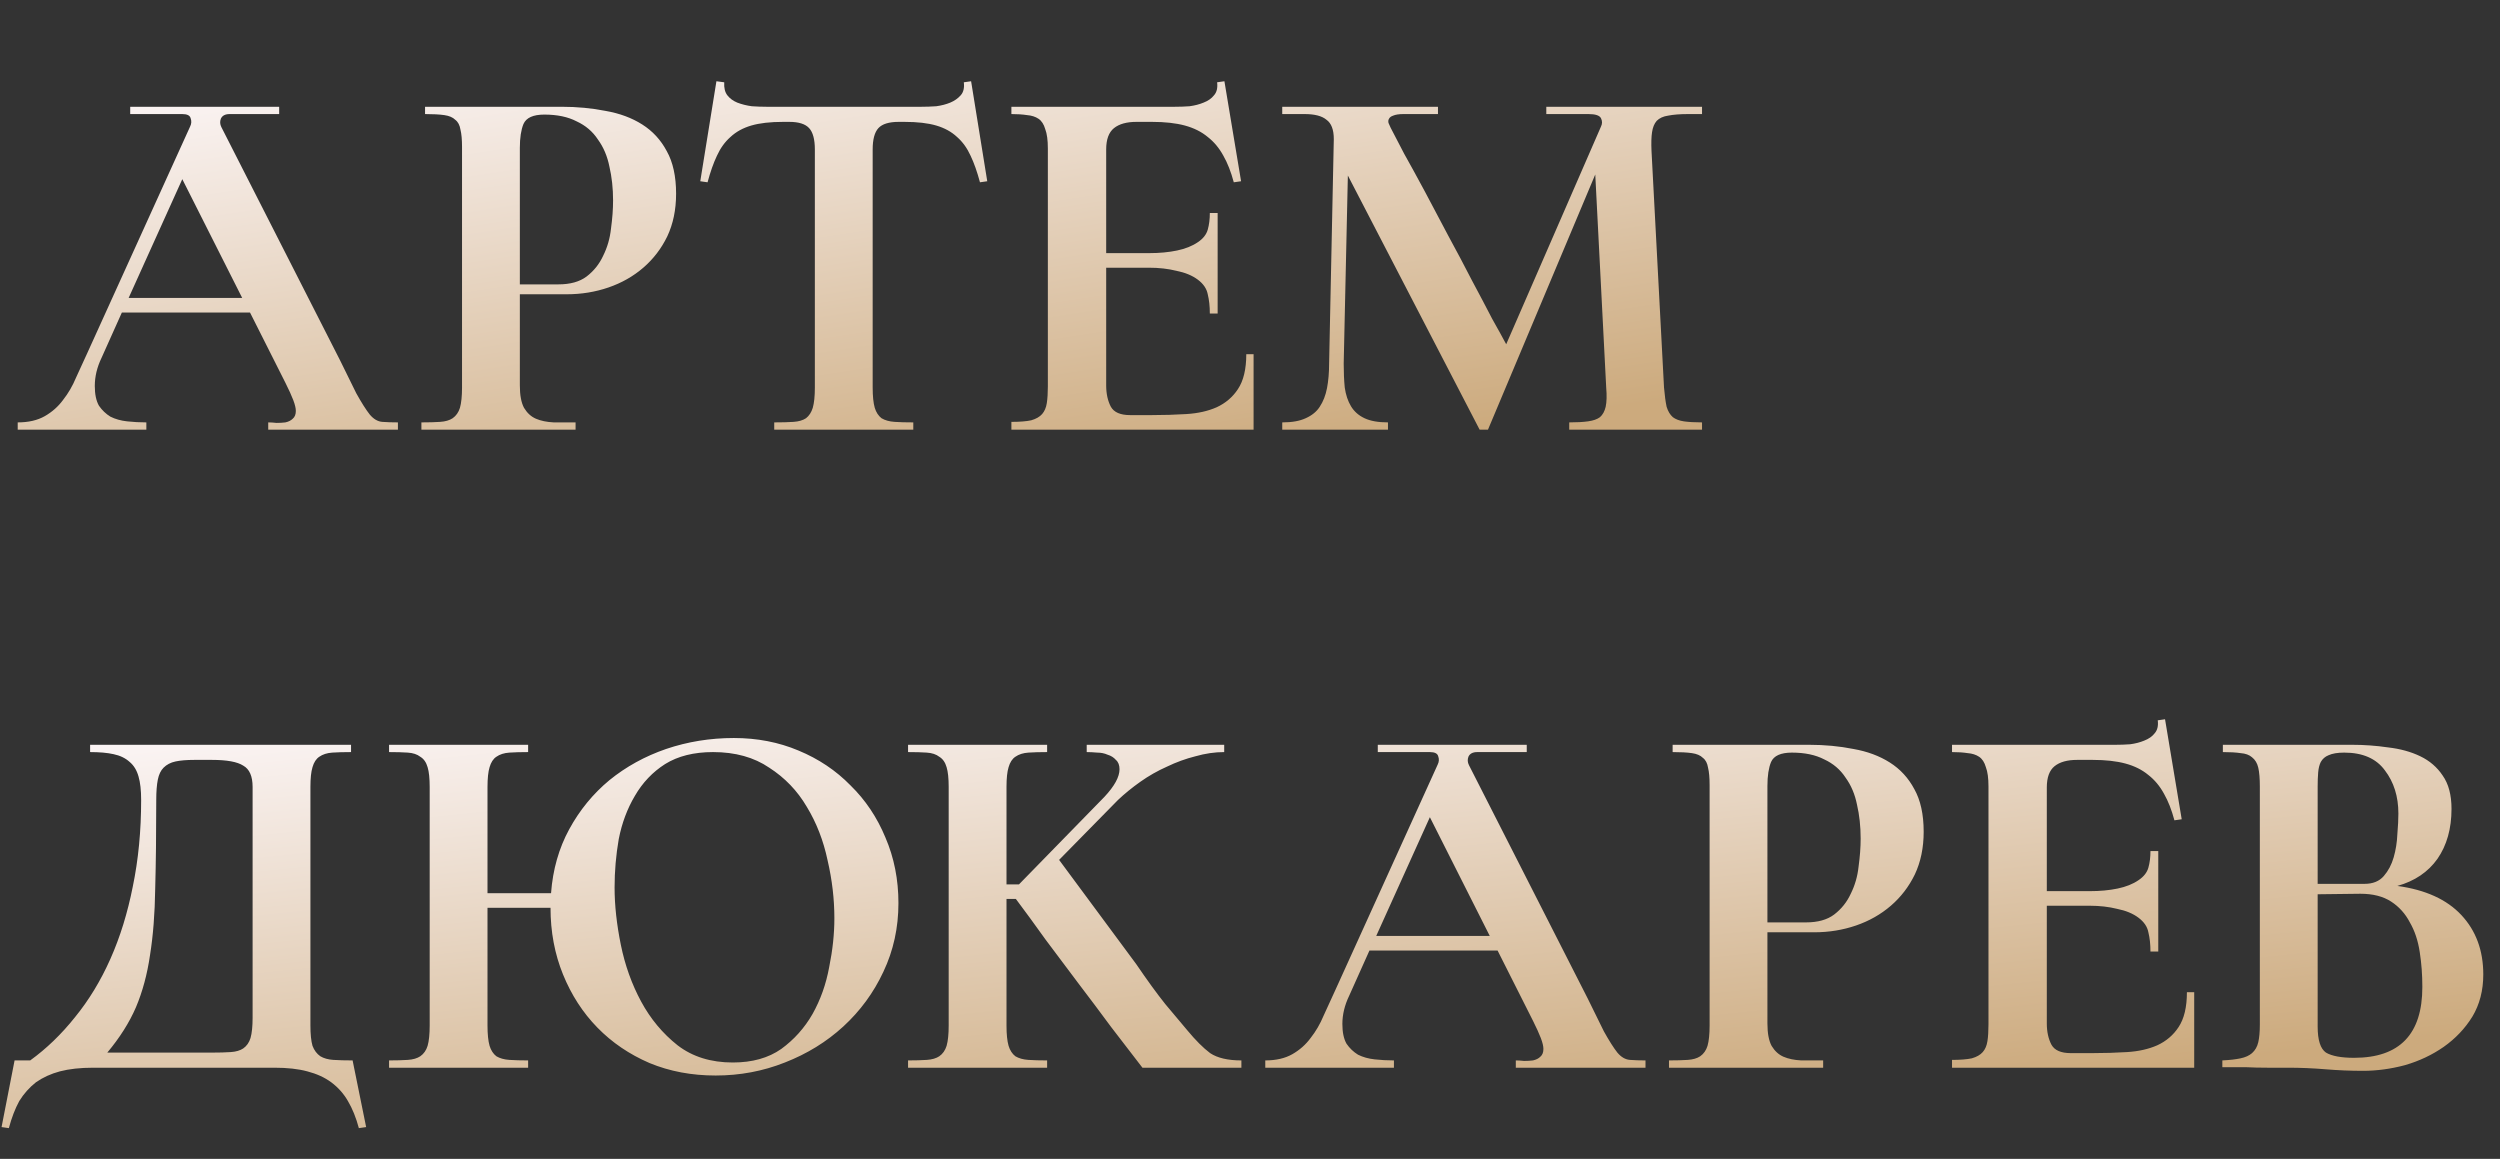
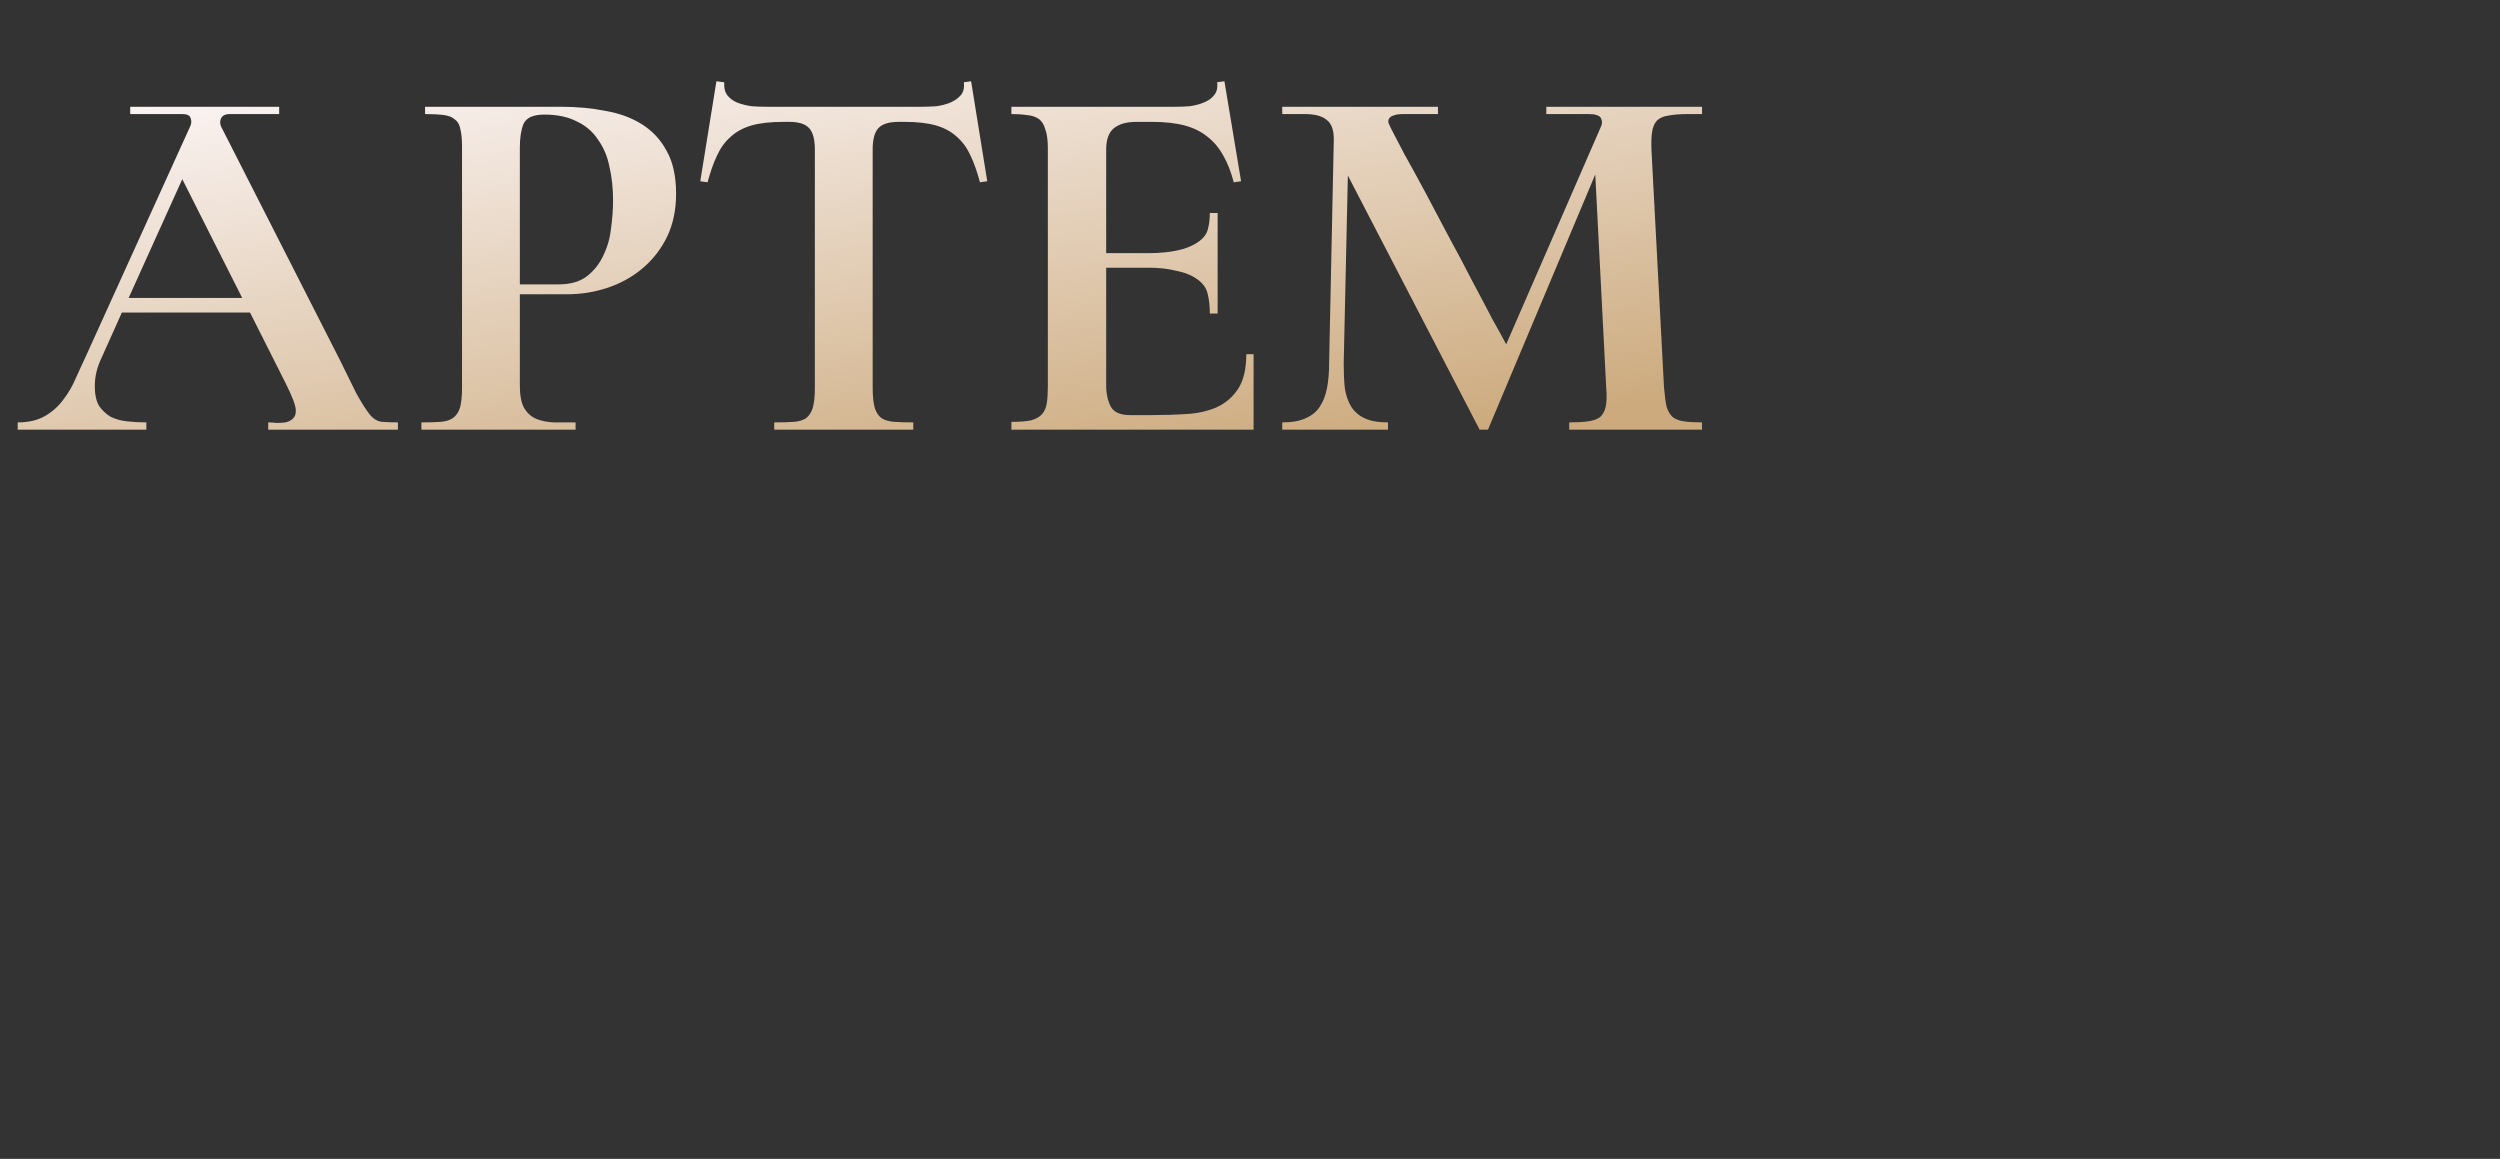
<svg xmlns="http://www.w3.org/2000/svg" width="192" height="89" viewBox="0 0 192 89" fill="none">
  <rect x="0" y="0" width="192" height="89" fill="#333333" stroke="none" />
  <path d="M28.4 31.84C28.693 32.187 29.013 32.373 29.36 32.4C29.733 32.427 30.133 32.44 30.56 32.44V33H20.6V32.44C20.787 32.44 21 32.453 21.24 32.48C21.48 32.48 21.707 32.467 21.92 32.44C22.16 32.387 22.347 32.293 22.48 32.16C22.64 32.027 22.72 31.827 22.72 31.56C22.72 31.347 22.653 31.067 22.52 30.72C22.387 30.373 22.187 29.933 21.92 29.4L19.2 24H9.36L7.8 27.48C7.453 28.2 7.28 28.92 7.28 29.64C7.28 30.28 7.387 30.787 7.6 31.16C7.84 31.507 8.133 31.787 8.48 32C8.853 32.187 9.28 32.307 9.76 32.36C10.24 32.413 10.733 32.44 11.24 32.44V33H1.36V32.44C2.187 32.44 2.88 32.28 3.44 31.96C4 31.64 4.467 31.227 4.84 30.72C5.24 30.213 5.573 29.64 5.84 29C6.133 28.36 6.427 27.72 6.72 27.08L14.6 9.72C14.707 9.507 14.72 9.293 14.64 9.08C14.587 8.867 14.373 8.76 14 8.76H10V8.2H21.44V8.76H17.64C17.293 8.76 17.067 8.88 16.96 9.12C16.88 9.333 16.893 9.547 17 9.76L26.12 27.68C26.573 28.613 26.987 29.453 27.36 30.2C27.76 30.92 28.107 31.467 28.4 31.84ZM9.88 22.88H18.6L14 13.76L9.88 22.88ZM43.524 22.6H39.924V29.6C39.924 30.347 40.03 30.92 40.244 31.32C40.484 31.72 40.79 32 41.164 32.16C41.537 32.32 41.99 32.413 42.524 32.44C43.057 32.44 43.617 32.44 44.204 32.44V33H32.364V32.44C32.924 32.44 33.404 32.427 33.804 32.4C34.204 32.373 34.524 32.28 34.764 32.12C35.03 31.933 35.217 31.667 35.324 31.32C35.43 30.947 35.484 30.427 35.484 29.76V11.28C35.484 10.72 35.444 10.28 35.364 9.96C35.31 9.613 35.177 9.36 34.964 9.2C34.777 9.013 34.497 8.893 34.124 8.84C33.75 8.787 33.257 8.76 32.644 8.76V8.2H43.124C44.324 8.2 45.457 8.307 46.524 8.52C47.59 8.707 48.524 9.053 49.324 9.56C50.124 10.067 50.75 10.747 51.204 11.6C51.684 12.453 51.924 13.547 51.924 14.88C51.924 16.107 51.697 17.2 51.244 18.16C50.79 19.093 50.177 19.893 49.404 20.56C48.63 21.227 47.737 21.733 46.724 22.08C45.71 22.427 44.644 22.6 43.524 22.6ZM41.804 8.8C40.95 8.8 40.417 9.04 40.204 9.52C40.017 9.973 39.924 10.587 39.924 11.36V21.84H42.884C43.79 21.84 44.51 21.64 45.044 21.24C45.604 20.813 46.03 20.28 46.324 19.64C46.644 19 46.844 18.307 46.924 17.56C47.03 16.787 47.084 16.067 47.084 15.4C47.084 14.467 46.99 13.6 46.804 12.8C46.644 12 46.35 11.307 45.924 10.72C45.524 10.107 44.977 9.64 44.284 9.32C43.617 8.973 42.79 8.8 41.804 8.8ZM74.581 6.24L75.821 13.92L75.261 14C75.048 13.2 74.808 12.52 74.541 11.96C74.275 11.373 73.928 10.893 73.501 10.52C73.075 10.12 72.541 9.827 71.901 9.64C71.261 9.453 70.448 9.36 69.461 9.36H69.021C68.275 9.36 67.755 9.52 67.461 9.84C67.168 10.16 67.021 10.707 67.021 11.48V29.76C67.021 30.427 67.075 30.947 67.181 31.32C67.288 31.667 67.461 31.933 67.701 32.12C67.968 32.28 68.301 32.373 68.701 32.4C69.101 32.427 69.581 32.44 70.141 32.44V33H59.461V32.44C60.048 32.44 60.541 32.427 60.941 32.4C61.341 32.373 61.661 32.28 61.901 32.12C62.141 31.933 62.315 31.667 62.421 31.32C62.528 30.947 62.581 30.427 62.581 29.76V11.48C62.581 10.707 62.435 10.16 62.141 9.84C61.848 9.52 61.341 9.36 60.621 9.36H60.141C59.155 9.36 58.341 9.453 57.701 9.64C57.061 9.827 56.528 10.12 56.101 10.52C55.675 10.893 55.328 11.373 55.061 11.96C54.795 12.52 54.555 13.2 54.341 14L53.781 13.92L55.021 6.24L55.621 6.32C55.595 6.747 55.675 7.08 55.861 7.32C56.048 7.56 56.301 7.747 56.621 7.88C56.968 8.013 57.341 8.107 57.741 8.16C58.141 8.187 58.515 8.2 58.861 8.2H70.781C71.128 8.2 71.501 8.187 71.901 8.16C72.301 8.107 72.661 8.013 72.981 7.88C73.301 7.747 73.568 7.56 73.781 7.32C73.995 7.08 74.075 6.747 74.021 6.32L74.581 6.24ZM96.275 27.2V33H77.675V32.4C78.315 32.4 78.821 32.36 79.195 32.28C79.568 32.173 79.848 32.013 80.035 31.8C80.221 31.587 80.341 31.307 80.395 30.96C80.448 30.613 80.475 30.187 80.475 29.68V11.4C80.475 10.76 80.408 10.267 80.275 9.92C80.168 9.547 79.995 9.28 79.755 9.12C79.515 8.96 79.221 8.867 78.875 8.84C78.528 8.787 78.128 8.76 77.675 8.76V8.2H90.235C90.608 8.2 90.981 8.187 91.355 8.16C91.755 8.107 92.115 8.013 92.435 7.88C92.781 7.747 93.048 7.56 93.235 7.32C93.448 7.08 93.528 6.747 93.475 6.32L94.035 6.24L95.315 13.92L94.755 14C94.541 13.2 94.275 12.52 93.955 11.96C93.635 11.373 93.235 10.893 92.755 10.52C92.275 10.12 91.688 9.827 90.995 9.64C90.301 9.453 89.461 9.36 88.475 9.36H87.275C86.528 9.36 85.955 9.52 85.555 9.84C85.155 10.16 84.955 10.707 84.955 11.48V19.44H88.275C89.048 19.44 89.755 19.373 90.395 19.24C91.035 19.107 91.568 18.893 91.995 18.6C92.395 18.333 92.648 18.013 92.755 17.64C92.861 17.267 92.915 16.84 92.915 16.36H93.515V24.08H92.915C92.915 23.52 92.861 23.027 92.755 22.6C92.675 22.173 92.421 21.8 91.995 21.48C91.568 21.16 91.021 20.933 90.355 20.8C89.715 20.64 89.008 20.56 88.235 20.56H84.955V29.6C84.955 30.24 85.075 30.787 85.315 31.24C85.555 31.667 86.048 31.88 86.795 31.88H88.475C89.381 31.88 90.261 31.853 91.115 31.8C91.995 31.747 92.768 31.573 93.435 31.28C94.128 30.96 94.675 30.493 95.075 29.88C95.501 29.24 95.715 28.347 95.715 27.2H96.275ZM129.676 8.76C129.036 8.76 128.516 8.8 128.116 8.88C127.742 8.933 127.449 9.067 127.236 9.28C127.049 9.493 126.929 9.787 126.876 10.16C126.822 10.507 126.809 10.987 126.836 11.6L127.796 29.76C127.849 30.373 127.916 30.867 127.996 31.24C128.102 31.587 128.262 31.853 128.476 32.04C128.689 32.2 128.969 32.307 129.316 32.36C129.689 32.413 130.156 32.44 130.716 32.44V33H120.516V32.44C121.102 32.44 121.582 32.413 121.956 32.36C122.356 32.307 122.662 32.2 122.876 32.04C123.089 31.853 123.236 31.587 123.316 31.24C123.396 30.867 123.409 30.373 123.356 29.76L122.516 13.4L114.276 33H113.636L103.516 13.48L103.196 27.92C103.196 28.587 103.222 29.2 103.276 29.76C103.356 30.32 103.516 30.8 103.756 31.2C103.996 31.6 104.342 31.907 104.796 32.12C105.249 32.333 105.849 32.44 106.596 32.44V33H98.476V32.44C99.222 32.44 99.822 32.333 100.276 32.12C100.756 31.907 101.116 31.613 101.356 31.24C101.622 30.84 101.809 30.36 101.916 29.8C102.022 29.24 102.076 28.613 102.076 27.92L102.436 10.68C102.436 9.96 102.249 9.467 101.876 9.2C101.529 8.907 100.969 8.76 100.196 8.76H98.476V8.2H110.436V8.76H107.796C107.449 8.76 107.182 8.8 106.996 8.88C106.836 8.933 106.729 9.013 106.676 9.12C106.622 9.2 106.609 9.307 106.636 9.44C106.689 9.547 106.742 9.667 106.796 9.8C107.036 10.253 107.382 10.92 107.836 11.8C108.316 12.653 108.849 13.627 109.436 14.72C110.022 15.813 110.622 16.947 111.236 18.12C111.876 19.293 112.476 20.427 113.036 21.52C113.622 22.613 114.142 23.6 114.596 24.48C115.076 25.333 115.436 25.987 115.676 26.44L122.956 9.72C123.062 9.507 123.062 9.293 122.956 9.08C122.849 8.867 122.529 8.76 121.996 8.76H118.756V8.2H130.716V8.76H129.676Z" fill="url(#paint0_linear_21_2177)" />
-   <path d="M23.84 78.76C23.84 79.427 23.893 79.947 24 80.32C24.133 80.667 24.333 80.933 24.6 81.12C24.867 81.28 25.2 81.373 25.6 81.4C26.027 81.427 26.52 81.44 27.08 81.44L28.12 86.56L27.56 86.64C27.347 85.84 27.067 85.147 26.72 84.56C26.4 84 25.973 83.52 25.44 83.12C24.933 82.747 24.32 82.467 23.6 82.28C22.907 82.093 22.067 82 21.08 82H7.16C6.173 82 5.32 82.093 4.6 82.28C3.907 82.467 3.293 82.747 2.76 83.12C2.253 83.52 1.827 84 1.48 84.56C1.16 85.147 0.893 85.84 0.68 86.64L0.12 86.56L1.12 81.44H2.32C3.573 80.533 4.72 79.427 5.76 78.12C6.827 76.813 7.733 75.32 8.48 73.64C9.227 71.96 9.8 70.107 10.2 68.08C10.627 66.027 10.84 63.813 10.84 61.44C10.84 60.693 10.773 60.093 10.64 59.64C10.507 59.16 10.28 58.787 9.96 58.52C9.64 58.227 9.227 58.027 8.72 57.92C8.24 57.813 7.64 57.76 6.92 57.76V57.2H26.96V57.76C26.4 57.76 25.92 57.773 25.52 57.8C25.12 57.827 24.787 57.933 24.52 58.12C24.28 58.28 24.107 58.547 24 58.92C23.893 59.267 23.84 59.773 23.84 60.44V78.76ZM16.28 80.84C16.84 80.84 17.32 80.827 17.72 80.8C18.12 80.773 18.44 80.68 18.68 80.52C18.947 80.333 19.133 80.067 19.24 79.72C19.347 79.347 19.4 78.827 19.4 78.16V60.44C19.4 59.613 19.16 59.067 18.68 58.8C18.227 58.507 17.427 58.36 16.28 58.36H14.92C14.333 58.36 13.853 58.4 13.48 58.48C13.107 58.56 12.8 58.72 12.56 58.96C12.347 59.173 12.2 59.48 12.12 59.88C12.04 60.28 12 60.8 12 61.44C12 64.053 11.973 66.32 11.92 68.24C11.893 70.16 11.76 71.867 11.52 73.36C11.307 74.827 10.947 76.16 10.44 77.36C9.933 78.533 9.2 79.693 8.24 80.84H16.28ZM56.36 56.68C58.147 56.68 59.8 57 61.32 57.64C62.867 58.28 64.2 59.173 65.32 60.32C66.467 61.44 67.36 62.773 68 64.32C68.667 65.867 69 67.547 69 69.36C69 71.253 68.614 73.013 67.84 74.64C67.094 76.24 66.067 77.64 64.76 78.84C63.48 80.013 61.987 80.933 60.28 81.6C58.6 82.267 56.827 82.6 54.96 82.6C53.12 82.6 51.427 82.28 49.88 81.64C48.334 80.973 47 80.067 45.88 78.92C44.76 77.773 43.88 76.413 43.24 74.84C42.6 73.267 42.28 71.56 42.28 69.72H37.44V78.76C37.44 79.427 37.494 79.947 37.6 80.32C37.707 80.667 37.88 80.933 38.12 81.12C38.387 81.28 38.72 81.373 39.12 81.4C39.52 81.427 40 81.44 40.56 81.44V82H29.88V81.44C30.44 81.44 30.92 81.427 31.32 81.4C31.72 81.373 32.04 81.28 32.28 81.12C32.547 80.933 32.734 80.667 32.84 80.32C32.947 79.947 33 79.427 33 78.76V60.44C33 59.773 32.947 59.267 32.84 58.92C32.734 58.547 32.547 58.28 32.28 58.12C32.04 57.933 31.72 57.827 31.32 57.8C30.92 57.773 30.44 57.76 29.88 57.76V57.2H40.56V57.76C40 57.76 39.52 57.773 39.12 57.8C38.72 57.827 38.387 57.933 38.12 58.12C37.88 58.28 37.707 58.547 37.6 58.92C37.494 59.267 37.44 59.773 37.44 60.44V68.6H42.32C42.454 66.787 42.92 65.147 43.72 63.68C44.52 62.213 45.547 60.96 46.8 59.92C48.08 58.88 49.534 58.08 51.16 57.52C52.814 56.96 54.547 56.68 56.36 56.68ZM56.28 81.6C57.774 81.6 59.014 81.253 60 80.56C60.987 79.84 61.787 78.947 62.4 77.88C63.014 76.787 63.44 75.587 63.68 74.28C63.947 72.973 64.08 71.72 64.08 70.52C64.08 69.053 63.907 67.573 63.56 66.08C63.24 64.56 62.707 63.187 61.96 61.96C61.24 60.733 60.28 59.733 59.08 58.96C57.907 58.16 56.467 57.76 54.76 57.76C53.294 57.76 52.067 58.067 51.08 58.68C50.12 59.293 49.347 60.107 48.76 61.12C48.174 62.107 47.76 63.213 47.52 64.44C47.307 65.667 47.2 66.907 47.2 68.16C47.2 69.52 47.36 70.987 47.68 72.56C48 74.133 48.52 75.587 49.24 76.92C49.96 78.253 50.894 79.373 52.04 80.28C53.187 81.16 54.6 81.6 56.28 81.6ZM91.179 79.12C91.819 79.893 92.406 80.48 92.939 80.88C93.499 81.253 94.299 81.44 95.339 81.44V82H87.739C86.992 81.04 86.192 80 85.339 78.88C84.512 77.76 83.672 76.64 82.819 75.52C81.966 74.373 81.126 73.253 80.299 72.16C79.499 71.04 78.739 70 78.019 69.04H77.299V78.76C77.299 79.427 77.352 79.947 77.459 80.32C77.566 80.667 77.739 80.933 77.979 81.12C78.246 81.28 78.579 81.373 78.979 81.4C79.379 81.427 79.859 81.44 80.419 81.44V82H69.739V81.44C70.299 81.44 70.779 81.427 71.179 81.4C71.579 81.373 71.899 81.28 72.139 81.12C72.406 80.933 72.592 80.667 72.699 80.32C72.806 79.947 72.859 79.427 72.859 78.76V60.44C72.859 59.773 72.806 59.267 72.699 58.92C72.592 58.547 72.406 58.28 72.139 58.12C71.899 57.933 71.579 57.827 71.179 57.8C70.779 57.773 70.299 57.76 69.739 57.76V57.2H80.419V57.76C79.859 57.76 79.379 57.773 78.979 57.8C78.579 57.827 78.246 57.933 77.979 58.12C77.739 58.28 77.566 58.547 77.459 58.92C77.352 59.267 77.299 59.773 77.299 60.44V67.92H78.259L84.819 61.2C85.592 60.373 85.979 59.667 85.979 59.08C85.979 58.76 85.886 58.52 85.699 58.36C85.539 58.173 85.326 58.04 85.059 57.96C84.819 57.853 84.552 57.8 84.259 57.8C83.966 57.773 83.699 57.76 83.459 57.76V57.2H94.019V57.76C93.299 57.76 92.566 57.867 91.819 58.08C91.072 58.267 90.339 58.533 89.619 58.88C88.899 59.2 88.219 59.587 87.579 60.04C86.939 60.493 86.366 60.96 85.859 61.44L81.339 66.04L87.259 74.04C88.112 75.293 88.859 76.32 89.499 77.12C90.166 77.92 90.726 78.587 91.179 79.12ZM124.214 80.84C124.507 81.187 124.827 81.373 125.174 81.4C125.547 81.427 125.947 81.44 126.374 81.44V82H116.414V81.44C116.601 81.44 116.814 81.453 117.054 81.48C117.294 81.48 117.521 81.467 117.734 81.44C117.974 81.387 118.161 81.293 118.294 81.16C118.454 81.027 118.534 80.827 118.534 80.56C118.534 80.347 118.467 80.067 118.334 79.72C118.201 79.373 118.001 78.933 117.734 78.4L115.014 73H105.174L103.614 76.48C103.267 77.2 103.094 77.92 103.094 78.64C103.094 79.28 103.201 79.787 103.414 80.16C103.654 80.507 103.947 80.787 104.294 81C104.667 81.187 105.094 81.307 105.574 81.36C106.054 81.413 106.547 81.44 107.054 81.44V82H97.174V81.44C98.001 81.44 98.694 81.28 99.254 80.96C99.814 80.64 100.281 80.227 100.654 79.72C101.054 79.213 101.387 78.64 101.654 78C101.947 77.36 102.241 76.72 102.534 76.08L110.414 58.72C110.521 58.507 110.534 58.293 110.454 58.08C110.401 57.867 110.187 57.76 109.814 57.76H105.814V57.2H117.254V57.76H113.454C113.107 57.76 112.881 57.88 112.774 58.12C112.694 58.333 112.707 58.547 112.814 58.76L121.934 76.68C122.387 77.613 122.801 78.453 123.174 79.2C123.574 79.92 123.921 80.467 124.214 80.84ZM105.694 71.88H114.414L109.814 62.76L105.694 71.88ZM139.338 71.6H135.738V78.6C135.738 79.347 135.844 79.92 136.058 80.32C136.298 80.72 136.604 81 136.978 81.16C137.351 81.32 137.804 81.413 138.338 81.44C138.871 81.44 139.431 81.44 140.018 81.44V82H128.178V81.44C128.738 81.44 129.218 81.427 129.618 81.4C130.018 81.373 130.338 81.28 130.578 81.12C130.844 80.933 131.031 80.667 131.138 80.32C131.244 79.947 131.298 79.427 131.298 78.76V60.28C131.298 59.72 131.258 59.28 131.178 58.96C131.124 58.613 130.991 58.36 130.778 58.2C130.591 58.013 130.311 57.893 129.938 57.84C129.564 57.787 129.071 57.76 128.458 57.76V57.2H138.938C140.138 57.2 141.271 57.307 142.338 57.52C143.404 57.707 144.338 58.053 145.138 58.56C145.938 59.067 146.564 59.747 147.018 60.6C147.498 61.453 147.738 62.547 147.738 63.88C147.738 65.107 147.511 66.2 147.058 67.16C146.604 68.093 145.991 68.893 145.218 69.56C144.444 70.227 143.551 70.733 142.538 71.08C141.524 71.427 140.458 71.6 139.338 71.6ZM137.618 57.8C136.764 57.8 136.231 58.04 136.018 58.52C135.831 58.973 135.738 59.587 135.738 60.36V70.84H138.698C139.604 70.84 140.324 70.64 140.858 70.24C141.418 69.813 141.844 69.28 142.138 68.64C142.458 68 142.658 67.307 142.738 66.56C142.844 65.787 142.898 65.067 142.898 64.4C142.898 63.467 142.804 62.6 142.618 61.8C142.458 61 142.164 60.307 141.738 59.72C141.338 59.107 140.791 58.64 140.098 58.32C139.431 57.973 138.604 57.8 137.618 57.8ZM168.515 76.2V82H149.915V81.4C150.555 81.4 151.062 81.36 151.435 81.28C151.809 81.173 152.089 81.013 152.275 80.8C152.462 80.587 152.582 80.307 152.635 79.96C152.689 79.613 152.715 79.187 152.715 78.68V60.4C152.715 59.76 152.649 59.267 152.515 58.92C152.409 58.547 152.235 58.28 151.995 58.12C151.755 57.96 151.462 57.867 151.115 57.84C150.769 57.787 150.369 57.76 149.915 57.76V57.2H162.475C162.849 57.2 163.222 57.187 163.595 57.16C163.995 57.107 164.355 57.013 164.675 56.88C165.022 56.747 165.289 56.56 165.475 56.32C165.689 56.08 165.769 55.747 165.715 55.32L166.275 55.24L167.555 62.92L166.995 63C166.782 62.2 166.515 61.52 166.195 60.96C165.875 60.373 165.475 59.893 164.995 59.52C164.515 59.12 163.929 58.827 163.235 58.64C162.542 58.453 161.702 58.36 160.715 58.36H159.515C158.769 58.36 158.195 58.52 157.795 58.84C157.395 59.16 157.195 59.707 157.195 60.48V68.44H160.515C161.289 68.44 161.995 68.373 162.635 68.24C163.275 68.107 163.809 67.893 164.235 67.6C164.635 67.333 164.889 67.013 164.995 66.64C165.102 66.267 165.155 65.84 165.155 65.36H165.755V73.08H165.155C165.155 72.52 165.102 72.027 164.995 71.6C164.915 71.173 164.662 70.8 164.235 70.48C163.809 70.16 163.262 69.933 162.595 69.8C161.955 69.64 161.249 69.56 160.475 69.56H157.195V78.6C157.195 79.24 157.315 79.787 157.555 80.24C157.795 80.667 158.289 80.88 159.035 80.88H160.715C161.622 80.88 162.502 80.853 163.355 80.8C164.235 80.747 165.009 80.573 165.675 80.28C166.369 79.96 166.915 79.493 167.315 78.88C167.742 78.24 167.955 77.347 167.955 76.2H168.515ZM184.116 68.04C186.276 68.333 187.916 69.08 189.036 70.28C190.156 71.48 190.716 73 190.716 74.84C190.716 76.067 190.436 77.147 189.876 78.08C189.316 78.987 188.583 79.76 187.676 80.4C186.796 81.013 185.81 81.48 184.716 81.8C183.623 82.093 182.543 82.24 181.476 82.24C180.516 82.24 179.556 82.2 178.596 82.12C177.636 82.04 176.676 82 175.716 82C175.263 82 174.743 82 174.156 82C173.57 82 173.01 81.987 172.476 81.96C171.89 81.96 171.29 81.96 170.676 81.96V81.44C171.236 81.413 171.703 81.36 172.076 81.28C172.45 81.2 172.743 81.067 172.956 80.88C173.196 80.667 173.356 80.387 173.436 80.04C173.516 79.693 173.556 79.24 173.556 78.68V60.4C173.556 59.787 173.516 59.307 173.436 58.96C173.356 58.613 173.196 58.347 172.956 58.16C172.743 57.973 172.45 57.867 172.076 57.84C171.73 57.787 171.276 57.76 170.716 57.76V57.2H180.636C181.57 57.2 182.49 57.267 183.396 57.4C184.33 57.507 185.156 57.733 185.876 58.08C186.596 58.427 187.17 58.92 187.596 59.56C188.05 60.2 188.276 61.053 188.276 62.12C188.276 63.64 187.916 64.92 187.196 65.96C186.476 66.973 185.45 67.667 184.116 68.04ZM181.596 67.88C182.236 67.88 182.73 67.68 183.076 67.28C183.423 66.88 183.676 66.4 183.836 65.84C183.996 65.28 184.09 64.693 184.116 64.08C184.17 63.44 184.196 62.907 184.196 62.48C184.196 61.173 183.85 60.067 183.156 59.16C182.49 58.253 181.45 57.8 180.036 57.8C179.53 57.8 179.13 57.867 178.836 58C178.57 58.107 178.37 58.28 178.236 58.52C178.13 58.733 178.063 59 178.036 59.32C178.01 59.64 177.996 60 177.996 60.4V67.88H181.596ZM180.796 81.24C184.29 81.24 186.036 79.427 186.036 75.8C186.036 74.867 185.97 73.973 185.836 73.12C185.703 72.24 185.45 71.48 185.076 70.84C184.73 70.173 184.25 69.64 183.636 69.24C183.023 68.84 182.236 68.64 181.276 68.64L177.996 68.68V78.84C177.996 79.88 178.21 80.547 178.636 80.84C179.09 81.107 179.81 81.24 180.796 81.24Z" fill="url(#paint1_linear_21_2177)" />
  <defs>
    <linearGradient id="paint0_linear_21_2177" x1="19.244" y1="2.481" x2="26.047" y2="46.475" gradientUnits="userSpaceOnUse">
      <stop stop-color="#FFFBFF" />
      <stop offset="1" stop-color="#CCAA7D" />
    </linearGradient>
    <linearGradient id="paint1_linear_21_2177" x1="26.739" y1="51.481" x2="31.44" y2="96.031" gradientUnits="userSpaceOnUse">
      <stop stop-color="#FFFBFF" />
      <stop offset="1" stop-color="#CCAA7D" />
    </linearGradient>
  </defs>
</svg>